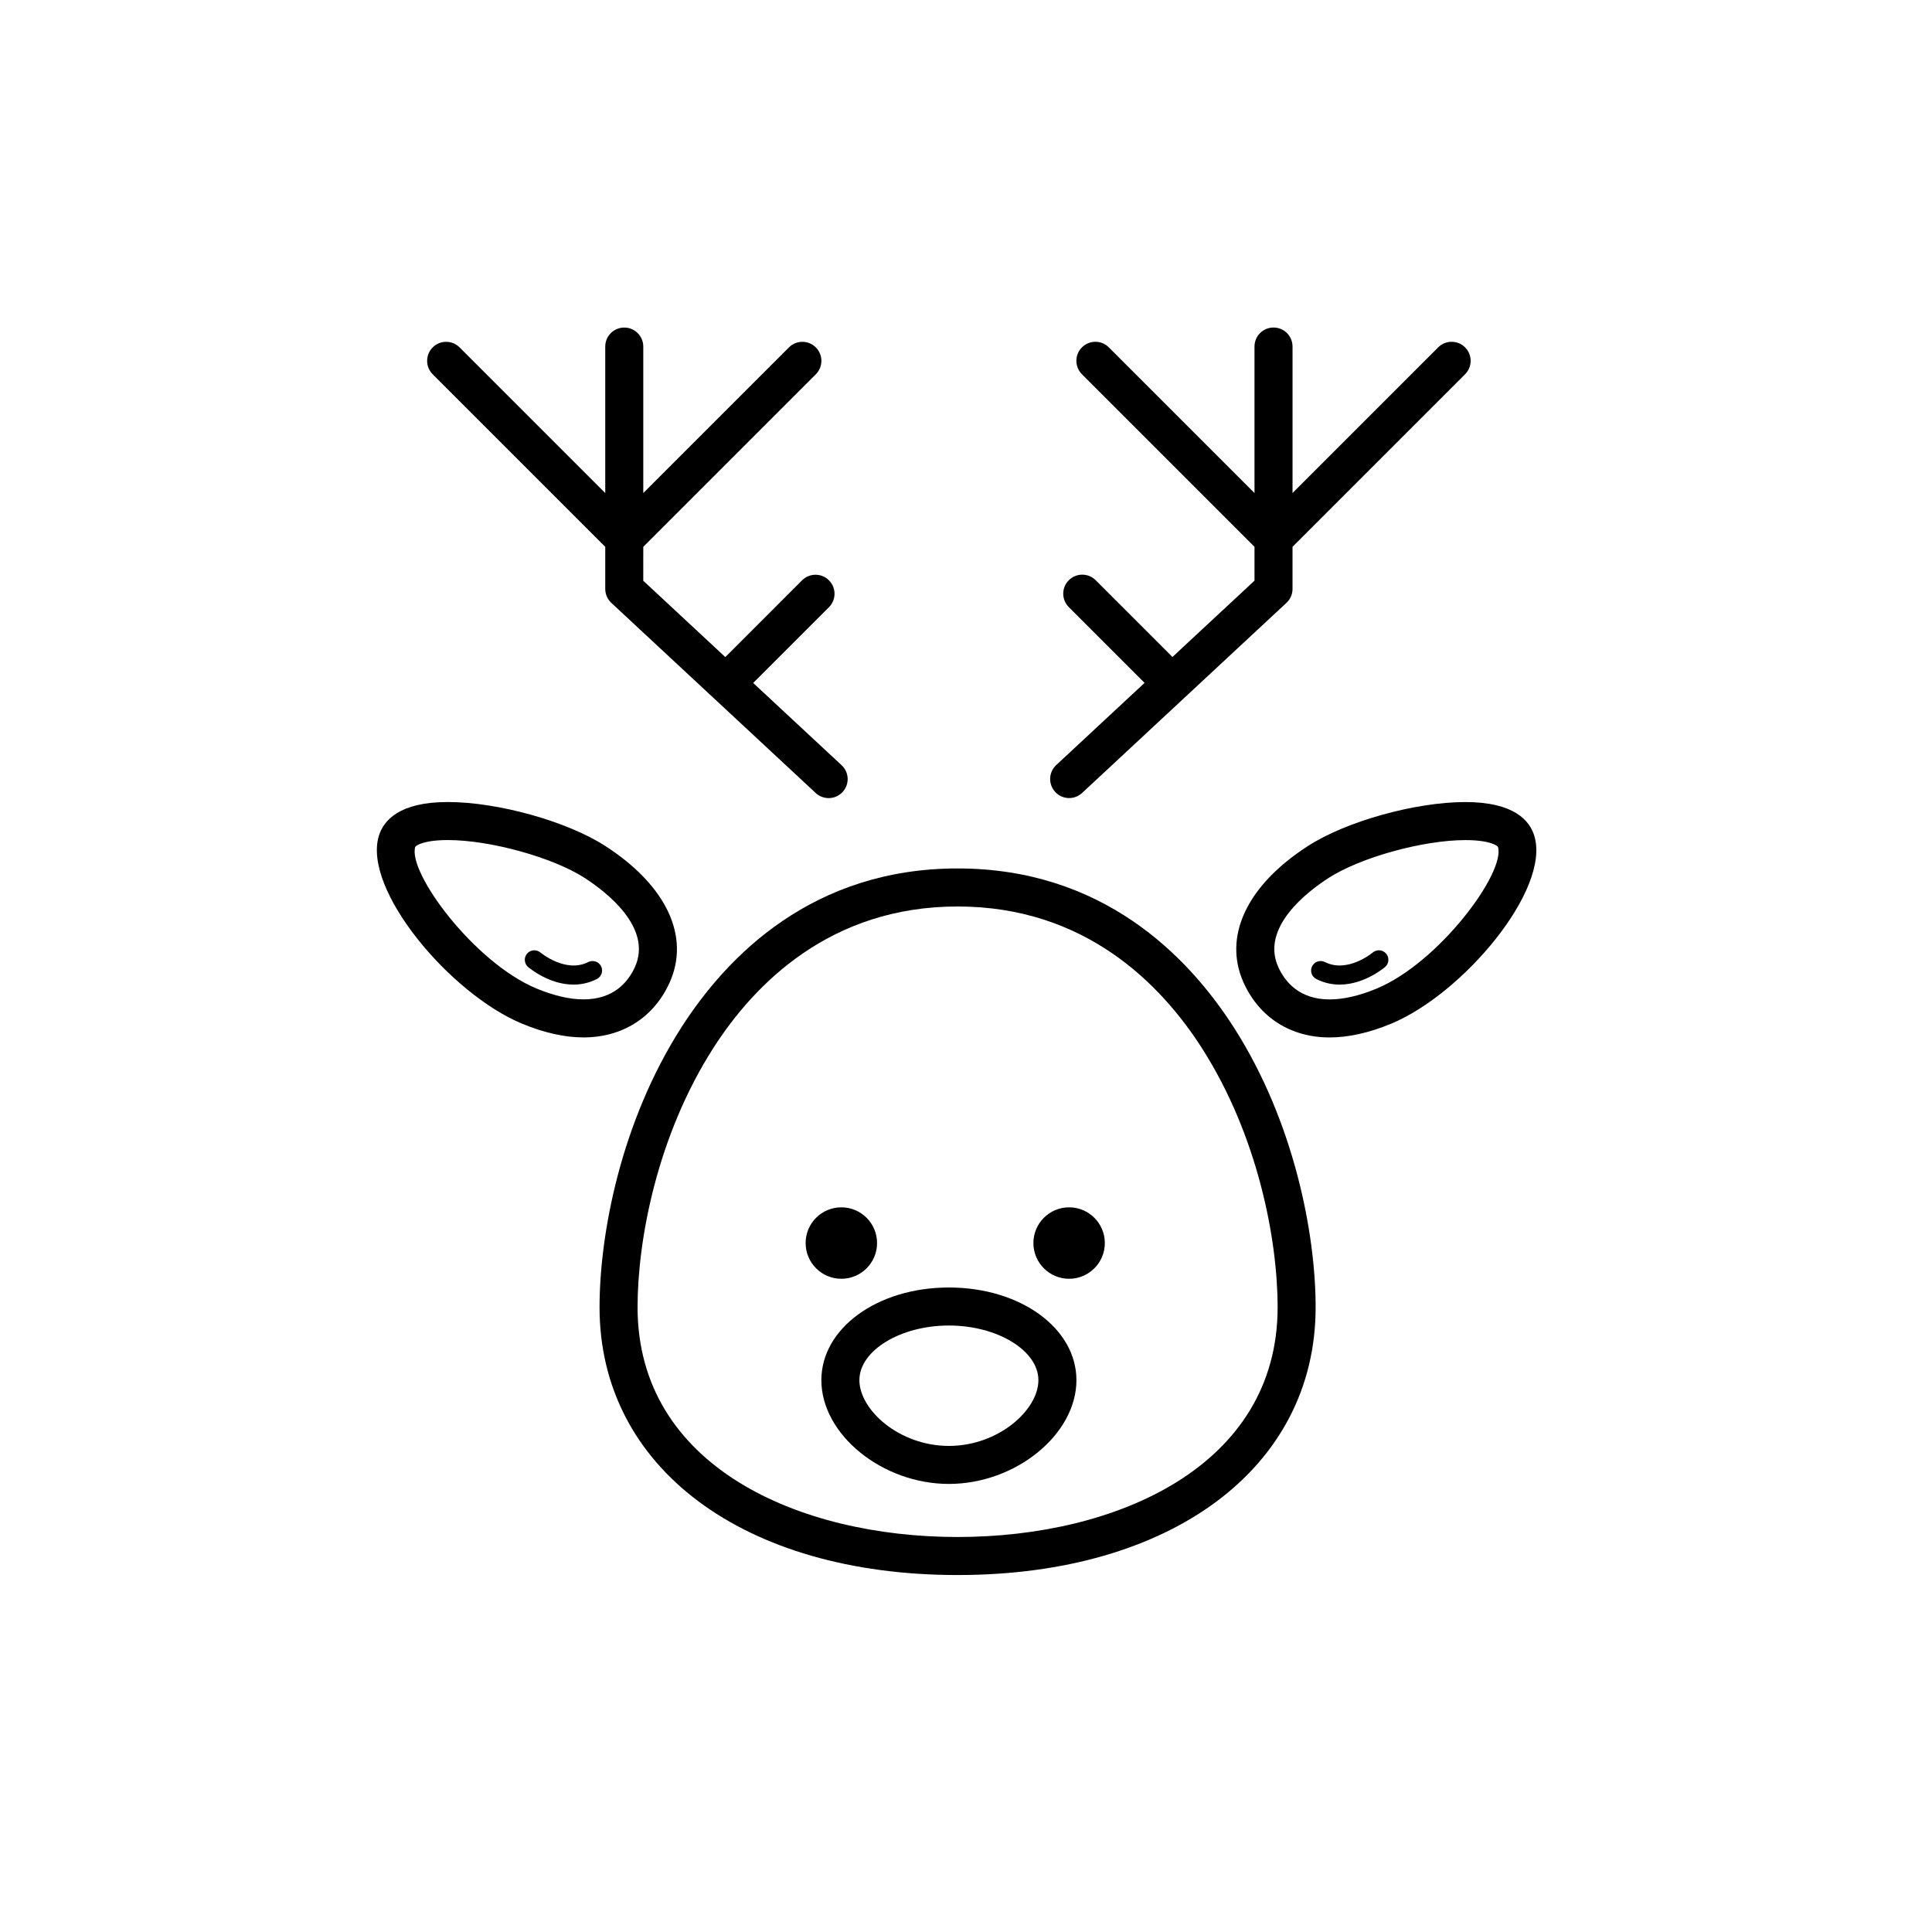
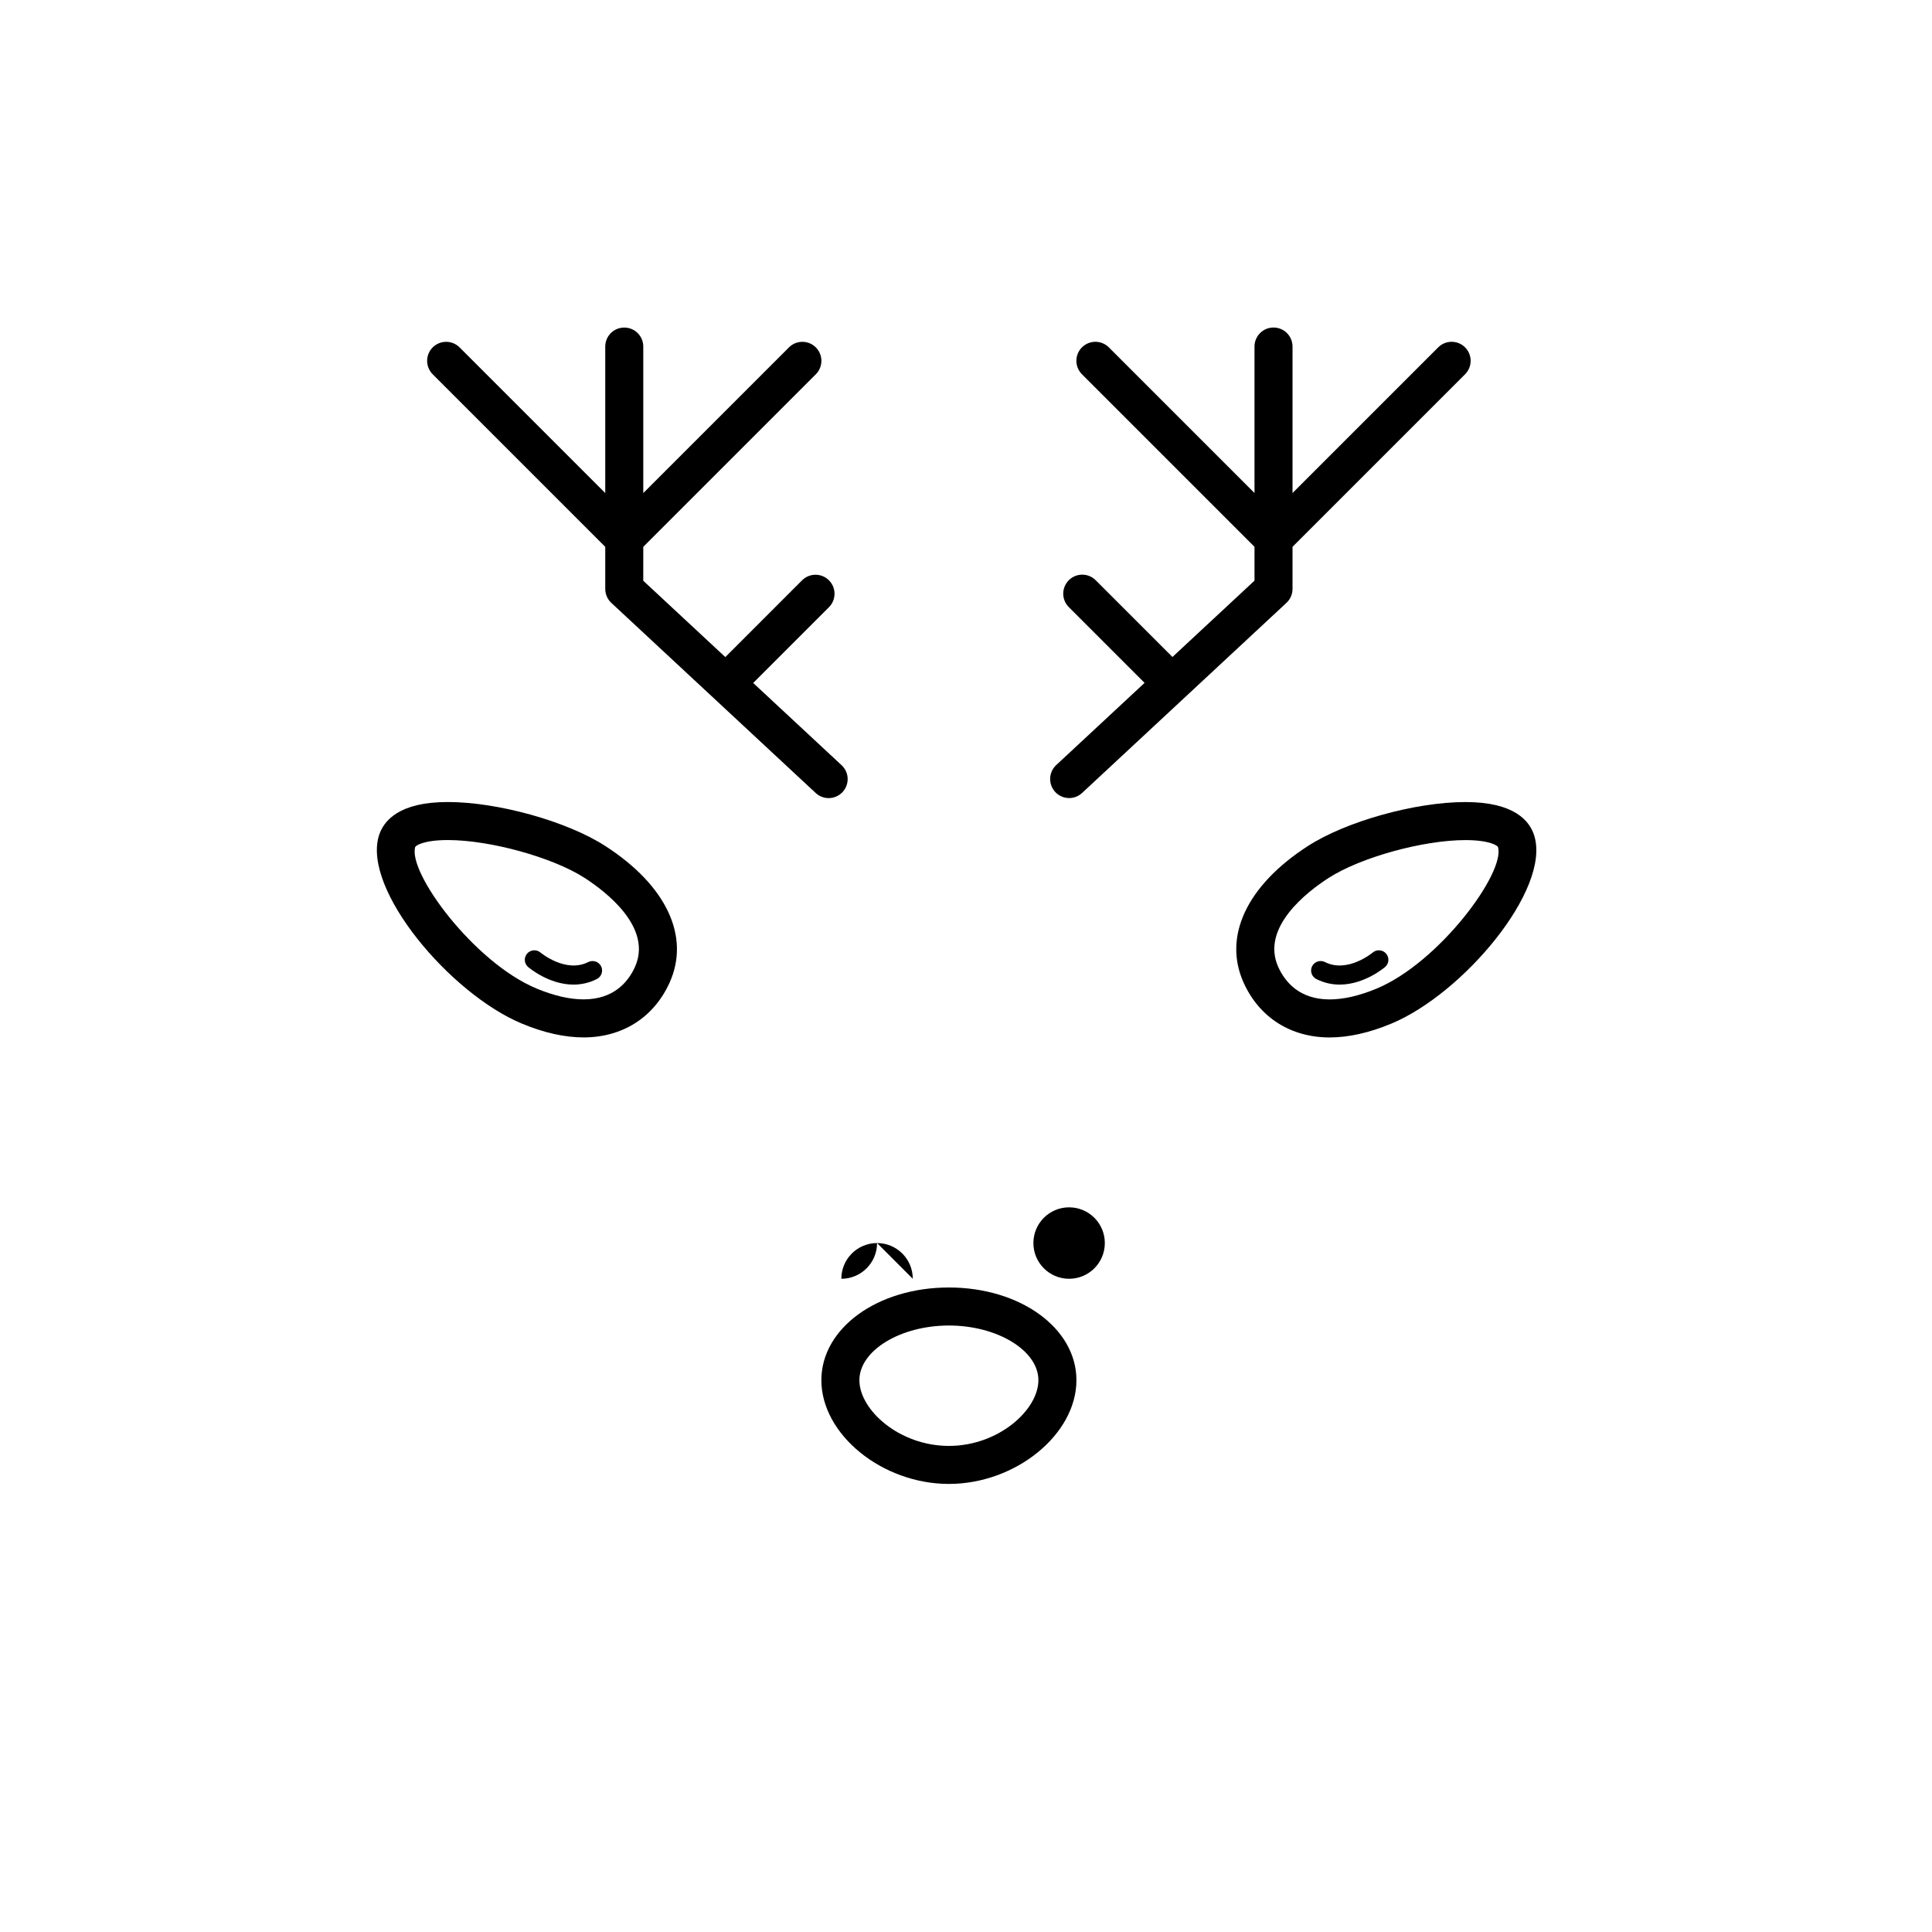
<svg xmlns="http://www.w3.org/2000/svg" fill="#000000" width="800px" height="800px" version="1.1" viewBox="144 144 512 512">
  <g>
-     <path d="m397.77 561.4c56.758 0 94.887-28.516 94.887-70.957 0-19.461-5.684-49.141-21.629-74.082-12.316-19.254-35.023-42.215-73.258-42.215-38.234 0-60.941 22.957-73.254 42.215-15.945 24.934-21.629 54.617-21.629 74.082 0 42.441 38.125 70.957 94.883 70.957zm-64.766-139.61c10.965-17.133 31.094-37.562 64.766-37.562 33.68 0 53.812 20.43 64.766 37.562 14.781 23.109 20.047 50.617 20.047 68.652 0 42.059-42.598 60.879-84.812 60.879-42.215 0.004-84.809-18.82-84.809-60.879 0-18.035 5.266-45.543 20.043-68.652z" />
-     <path d="m376.43 473.42c0 5.231-4.238 9.469-9.465 9.469s-9.465-4.238-9.465-9.469c0-5.227 4.238-9.465 9.465-9.465s9.465 4.238 9.465 9.465" />
+     <path d="m376.43 473.42c0 5.231-4.238 9.469-9.465 9.469c0-5.227 4.238-9.465 9.465-9.465s9.465 4.238 9.465 9.465" />
    <path d="m436.79 473.42c0 5.231-4.238 9.469-9.465 9.469-5.227 0-9.465-4.238-9.465-9.469 0-5.227 4.238-9.465 9.465-9.465 5.227 0 9.465 4.238 9.465 9.465" />
    <path d="m361.67 509.76c0 14.391 16.105 27.496 33.797 27.496 17.688 0 33.797-13.109 33.797-27.496 0-13.77-14.844-24.562-33.797-24.562-18.953 0.004-33.797 10.793-33.797 24.562zm33.797-14.484c12.855 0 23.719 6.629 23.719 14.484 0 7.891-10.578 17.422-23.719 17.422s-23.719-9.531-23.719-17.422c0-7.848 10.859-14.484 23.719-14.484z" />
    <path d="m282.32 415.27c5.824 2.422 11.32 3.656 16.332 3.656 10.281 0 18.582-5.266 22.766-14.449 5.578-12.258-0.789-25.824-17.039-36.301-10.121-6.523-28.434-11.633-41.695-11.633-12.871 0-17.051 4.887-18.289 8.988-4.312 14.281 18.926 41.84 37.926 49.738zm-28.281-46.824c0.09-0.281 2.047-1.824 8.645-1.824 11.215 0 27.809 4.59 36.234 10.027 5.602 3.613 18.117 13.141 13.332 23.652-1.777 3.894-5.57 8.543-13.594 8.543-3.672 0-7.871-0.969-12.469-2.875-16.582-6.902-34.184-30.785-32.148-37.523z" />
    <path d="m295.99 404.93c1.984 0 4.082-0.414 6.191-1.48 1.238-0.629 1.738-2.152 1.109-3.391-0.637-1.238-2.141-1.719-3.391-1.109-5.984 3.043-12.602-2.465-12.672-2.519-1.055-0.891-2.644-0.762-3.547 0.293s-0.777 2.637 0.277 3.543c0.281 0.242 5.535 4.664 12.031 4.664z" />
    <path d="m550.62 365.54c-1.234-4.102-5.41-8.988-18.289-8.988-13.262 0-31.574 5.109-41.691 11.633-16.246 10.473-22.617 24.043-17.039 36.301 4.18 9.184 12.48 14.449 22.766 14.449 5.008 0 10.508-1.23 16.332-3.656 19.004-7.902 42.238-35.461 37.922-49.738zm-41.785 40.441c-4.594 1.91-8.793 2.875-12.469 2.875-8.02 0-11.82-4.648-13.594-8.543-4.785-10.516 7.723-20.047 13.332-23.652 8.43-5.438 25.023-10.027 36.23-10.027 6.602 0 8.555 1.543 8.645 1.824 2.035 6.731-15.559 30.613-32.145 37.523z" />
    <path d="m507.79 396.43c-0.066 0.055-6.688 5.562-12.672 2.519-1.246-0.613-2.754-0.137-3.391 1.109-0.629 1.238-0.133 2.762 1.109 3.391 2.109 1.066 4.207 1.48 6.191 1.48 6.492 0 11.75-4.422 12.035-4.664 1.055-0.906 1.176-2.488 0.277-3.543s-2.488-1.184-3.551-0.293z" />
    <path d="m306.01 303.77 54.16 50.383c0.969 0.902 2.203 1.352 3.43 1.352 1.352 0 2.695-0.539 3.688-1.605 1.895-2.035 1.785-5.223-0.262-7.117l-23.422-21.789 20.078-20.078c1.969-1.969 1.969-5.152 0-7.125-1.969-1.969-5.152-1.969-7.125 0l-20.34 20.34-21.746-20.227 0.004-8.988 45.727-45.727c1.969-1.969 1.969-5.152 0-7.125-1.969-1.969-5.152-1.969-7.125 0l-38.602 38.602v-38.82c0-2.785-2.254-5.039-5.039-5.039s-5.039 2.254-5.039 5.039v38.82l-38.602-38.602c-1.969-1.969-5.152-1.969-7.125 0-1.969 1.969-1.969 5.152 0 7.125l45.727 45.727v11.168c0.008 1.395 0.586 2.734 1.613 3.688z" />
    <path d="m423.65 353.89c0.992 1.066 2.344 1.605 3.688 1.605 1.23 0 2.457-0.449 3.43-1.352l54.16-50.383c1.027-0.953 1.605-2.293 1.605-3.688v-11.164l45.727-45.727c1.969-1.969 1.969-5.152 0-7.125-1.969-1.969-5.152-1.969-7.125 0l-38.602 38.602v-38.82c0-2.785-2.254-5.039-5.039-5.039-2.785 0-5.039 2.254-5.039 5.039v38.82l-38.602-38.602c-1.969-1.969-5.152-1.969-7.125 0-1.969 1.969-1.969 5.152 0 7.125l45.727 45.727v8.973l-21.746 20.227-20.34-20.34c-1.969-1.969-5.152-1.969-7.125 0-1.969 1.969-1.969 5.152 0 7.125l20.078 20.078-23.422 21.789c-2.035 1.902-2.144 5.086-0.25 7.129z" />
  </g>
</svg>